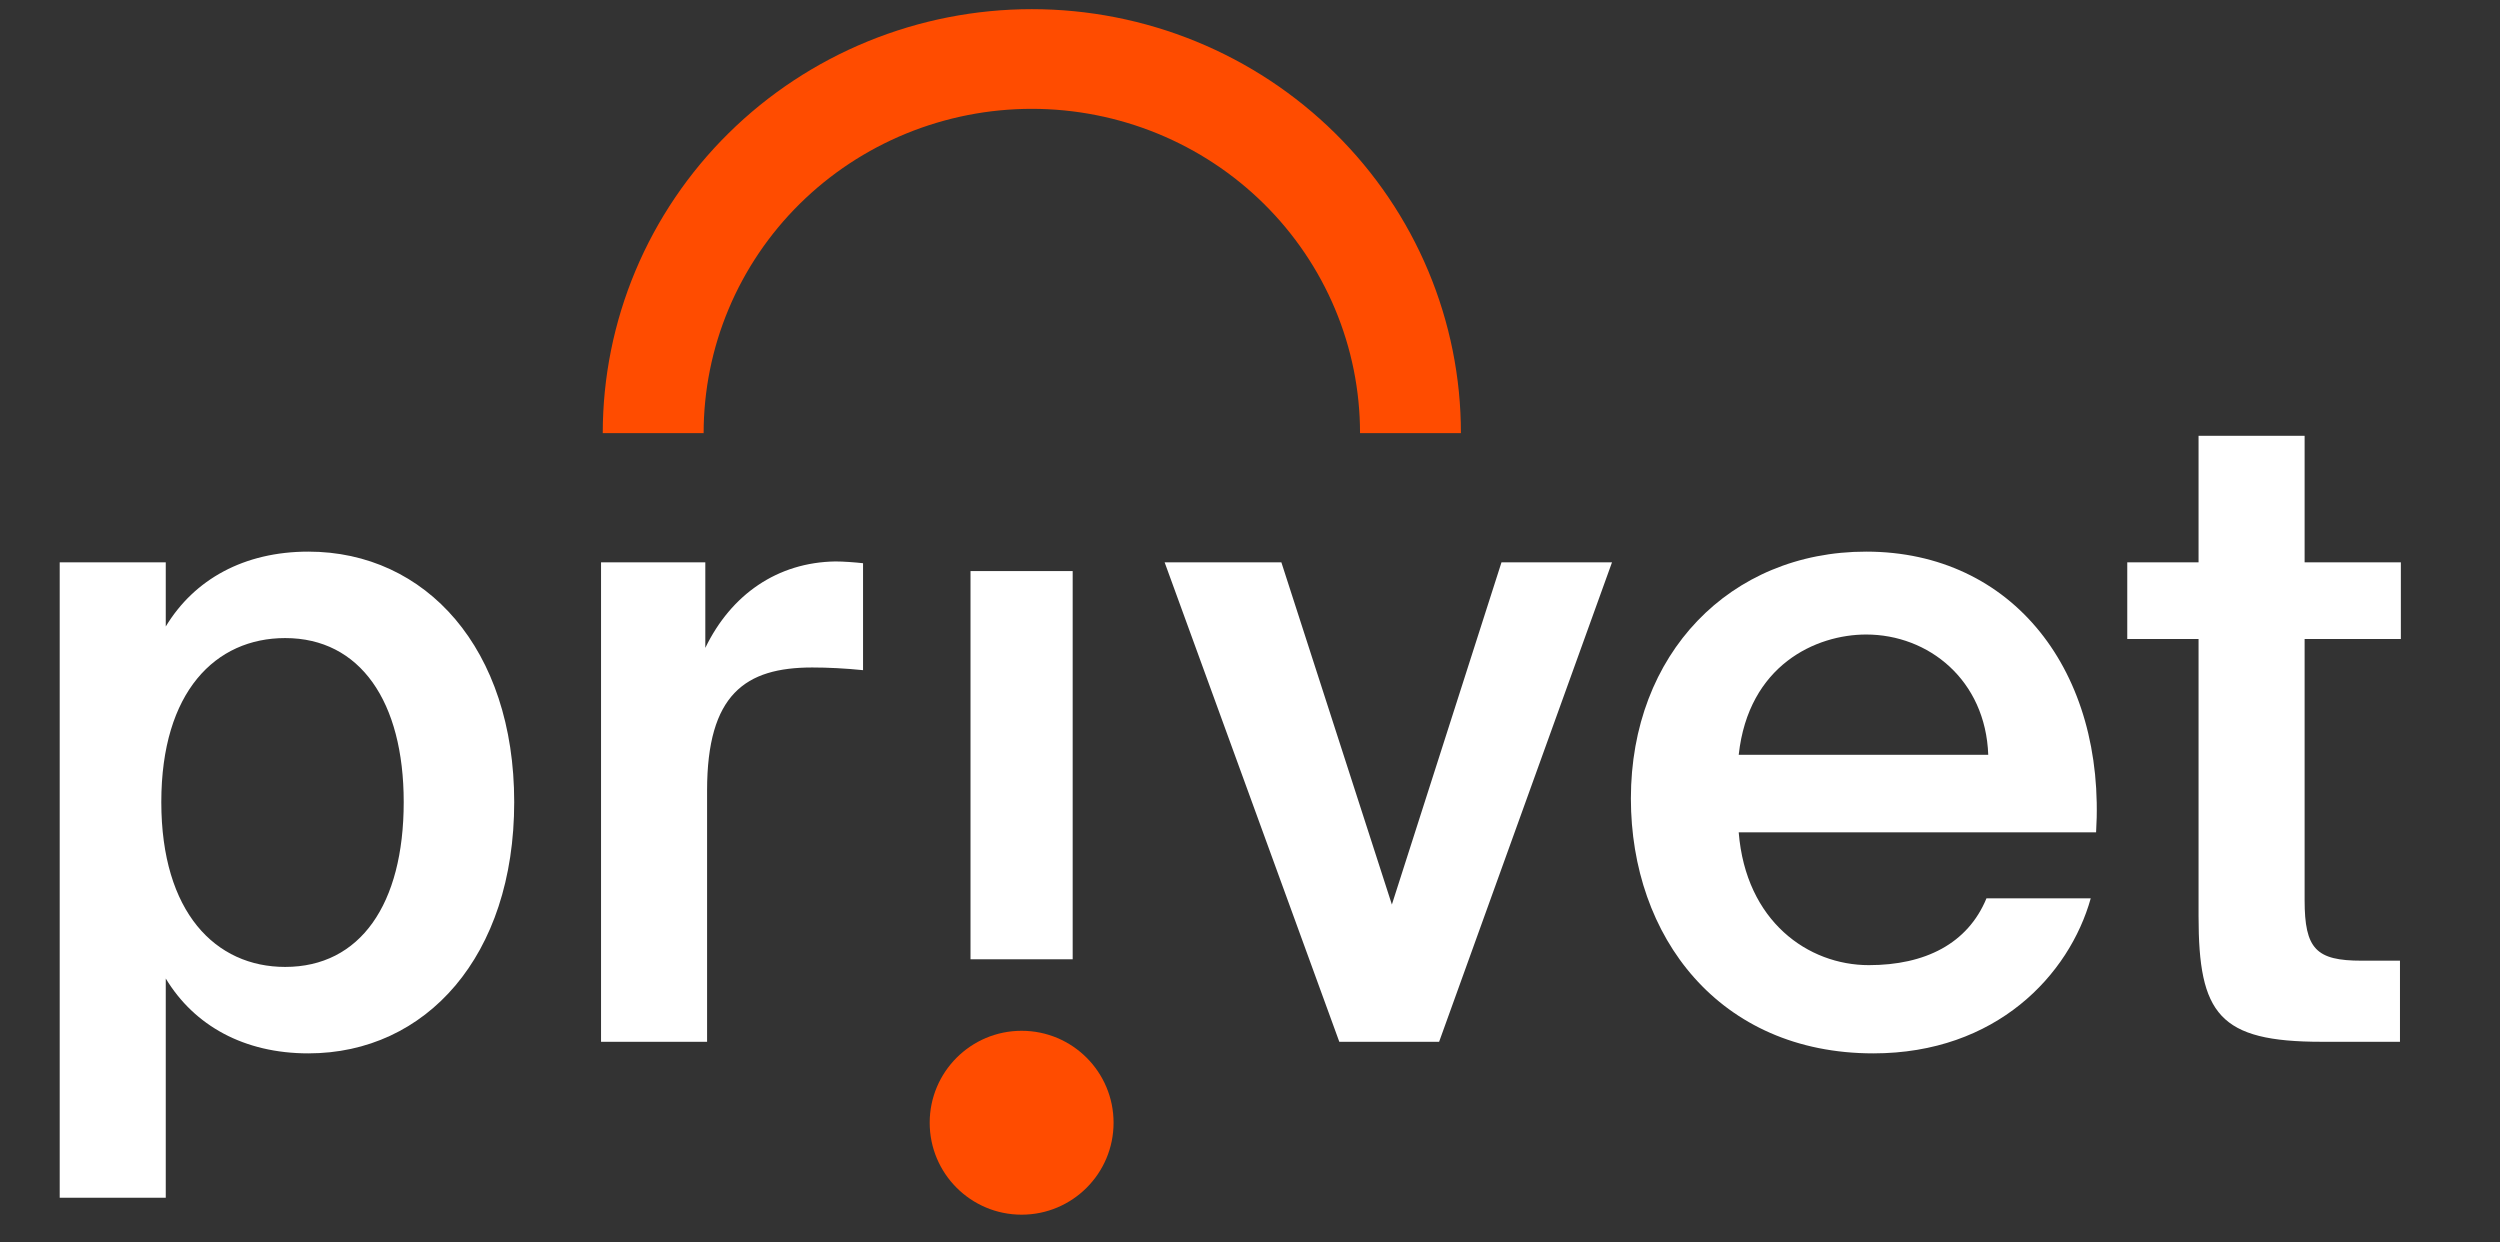
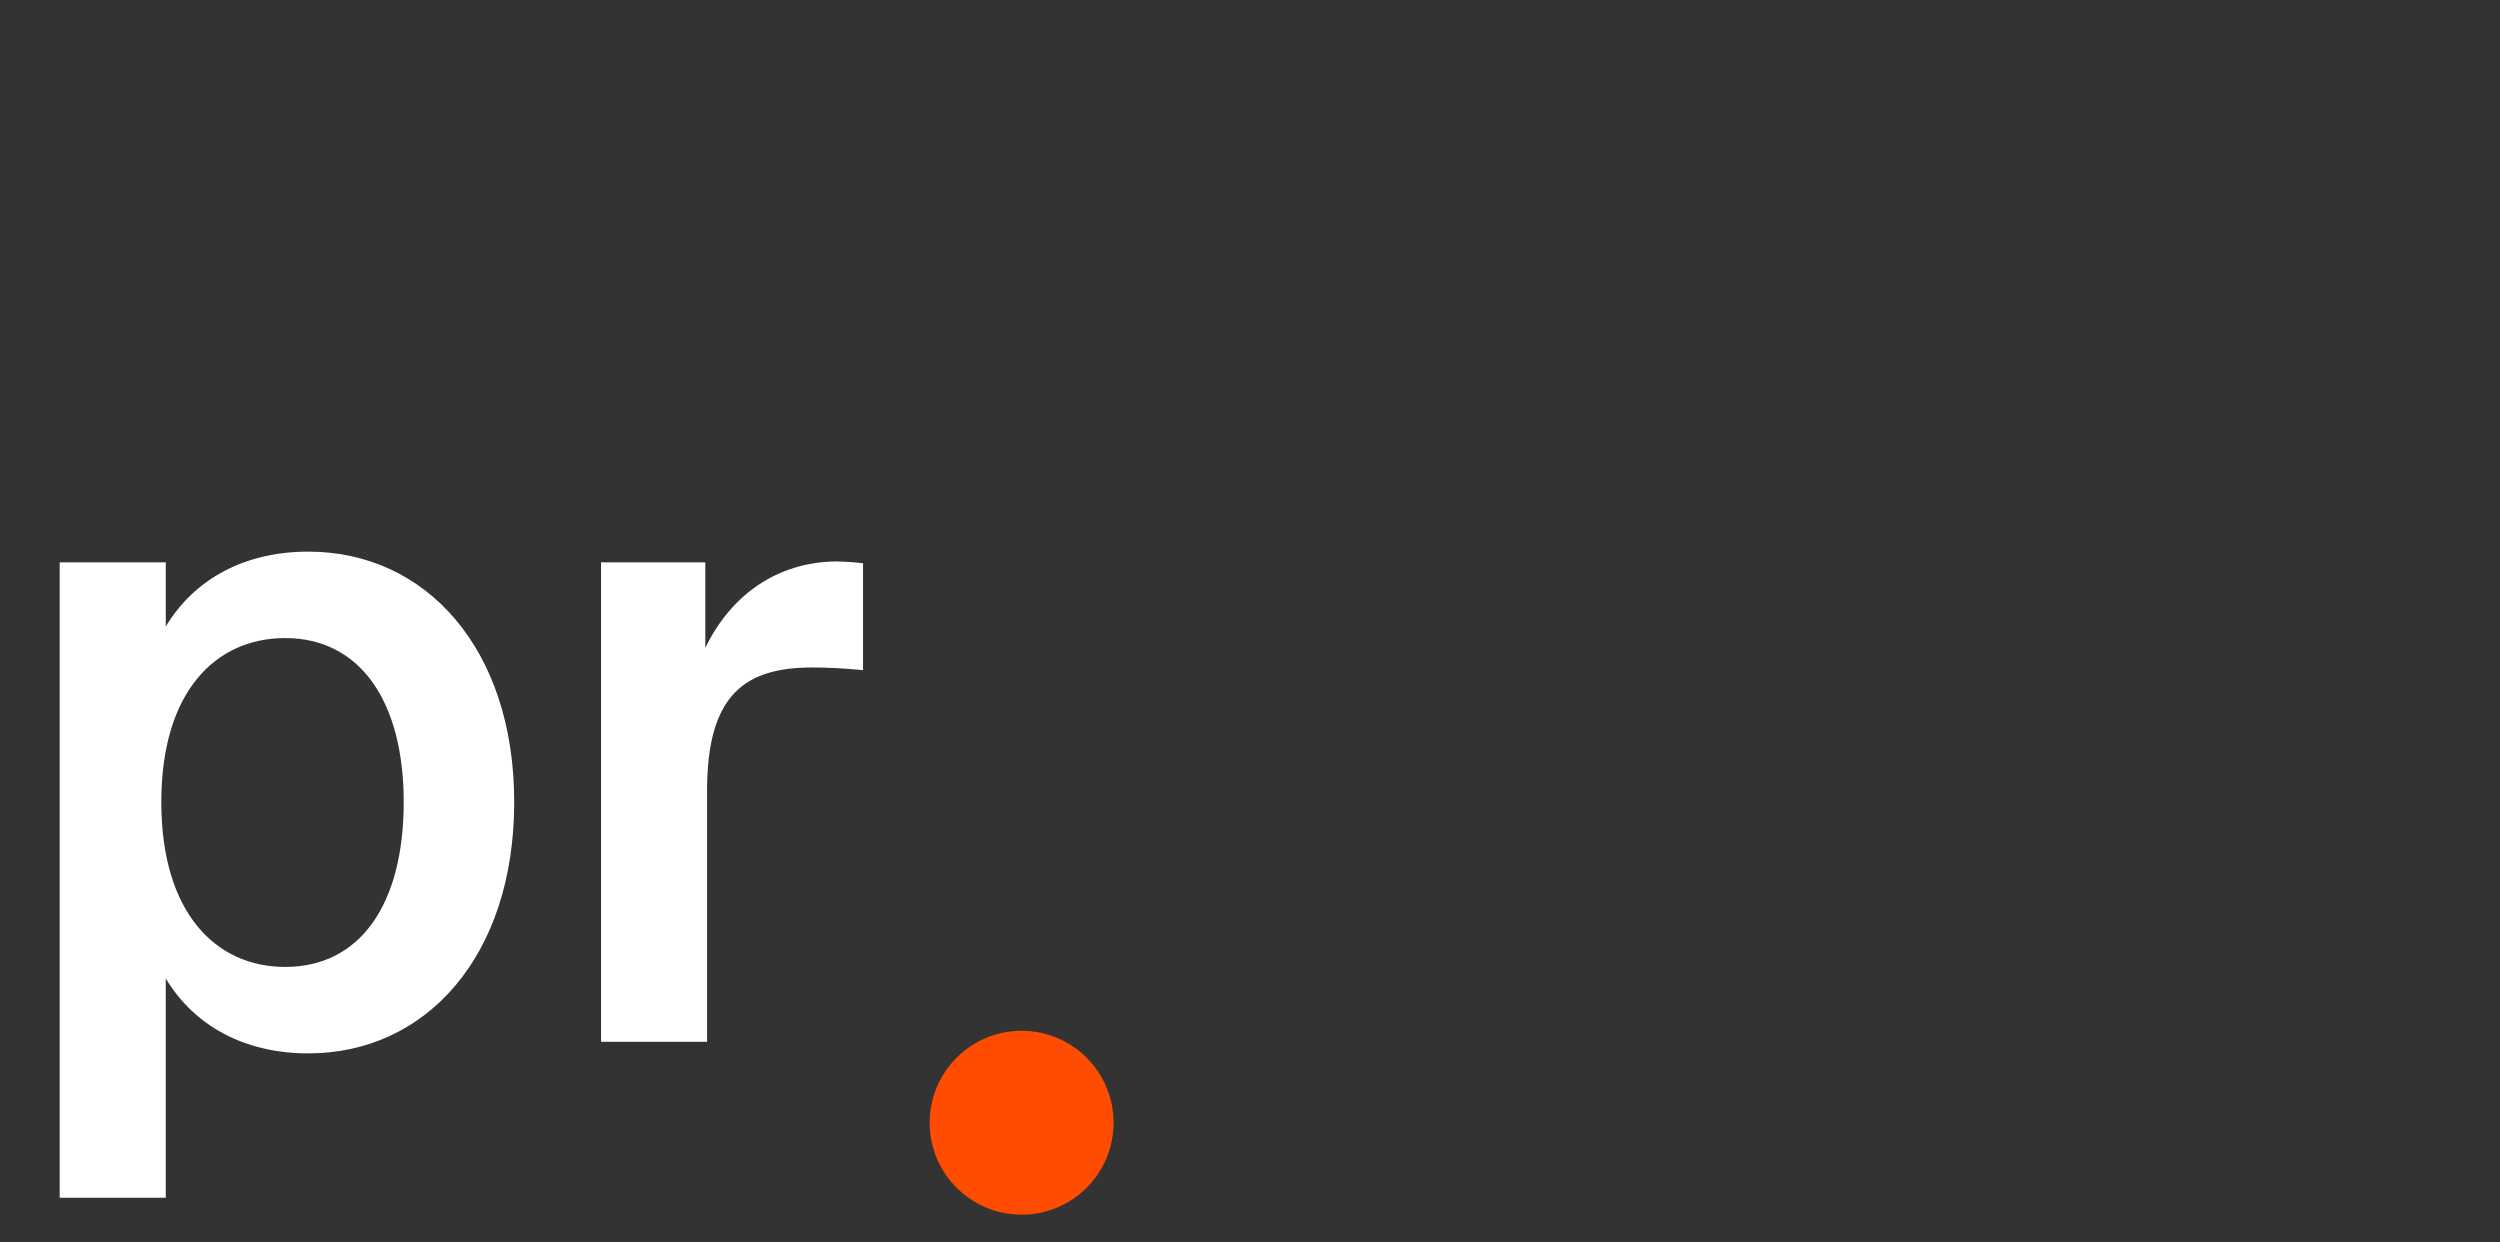
<svg xmlns="http://www.w3.org/2000/svg" width="161" height="80" viewBox="0 0 161 80" fill="none">
  <rect x="0" y="0" width="161" height="80" fill="#333333" stroke="none" />
  <path d="M10.388 51.653C10.388 44.536 13.889 41.092 18.366 41.092C23.187 41.092 25.999 45.167 25.999 51.653C25.999 58.253 23.187 62.27 18.366 62.27C13.889 62.27 10.388 58.769 10.388 51.653ZM3.845 36.214V77.135H10.675V63.016C12.512 66.058 15.726 67.837 19.858 67.837C27.434 67.837 33.115 61.581 33.115 51.653C33.115 41.781 27.434 35.525 19.858 35.525C15.726 35.525 12.512 37.304 10.675 40.346V36.214H3.845ZM55.58 36.271C55.064 36.214 54.318 36.157 53.801 36.157C50.071 36.214 47.086 38.28 45.422 41.724V36.214H38.707V67.091H45.536V50.907C45.536 44.708 48.004 42.986 52.309 42.986C53.342 42.986 54.432 43.044 55.58 43.158V36.271Z" fill="white" />
-   <path d="M82.52 36.214H75.002L86.251 67.091H92.679L103.813 36.214H96.696L89.637 58.253L82.52 36.214ZM134.988 53.604C135.619 43.273 129.65 35.525 120.181 35.525C111.4 35.525 105.029 42.125 105.029 51.423C105.029 60.319 110.711 67.837 120.64 67.837C128.56 67.837 133.266 62.787 134.644 57.851H127.929C126.723 60.778 123.969 62.155 120.353 62.155C116.45 62.155 112.433 59.343 111.973 53.604H134.988ZM120.181 40.863C124.198 40.863 127.871 43.79 128.043 48.611H111.973C112.605 42.814 116.967 40.863 120.181 40.863ZM141.587 36.214H136.996V41.15H141.587V58.999C141.587 65.312 142.907 67.091 149.507 67.091H154.558V61.868H152.09C149.163 61.868 148.417 61.122 148.417 57.966V41.15H154.615V36.214H148.417V28.064H141.587V36.214Z" fill="white" />
-   <path d="M69.08 61.778L69.08 36.777L62.501 36.777L62.501 61.778L69.08 61.778Z" fill="white" />
  <ellipse cx="65.793" cy="72.304" rx="5.921" ry="5.921" transform="rotate(-180 65.793 72.304)" fill="#FF4C00" />
-   <path d="M94.083 27.894C94.083 24.309 93.368 20.758 91.979 17.445C90.591 14.133 88.555 11.123 85.989 8.588C83.423 6.052 80.377 4.041 77.025 2.669C73.672 1.297 70.079 0.59 66.45 0.59C62.821 0.59 59.228 1.297 55.876 2.669C52.523 4.041 49.477 6.052 46.911 8.588C44.345 11.123 42.309 14.133 40.921 17.445C39.532 20.758 38.817 24.309 38.817 27.894H45.314C45.314 25.152 45.86 22.436 46.923 19.902C47.985 17.368 49.542 15.066 51.504 13.126C53.467 11.187 55.797 9.649 58.361 8.599C60.926 7.55 63.674 7.009 66.45 7.009C69.226 7.009 71.974 7.55 74.539 8.599C77.103 9.649 79.433 11.187 81.396 13.126C83.358 15.066 84.915 17.368 85.978 19.902C87.04 22.436 87.586 25.151 87.586 27.894H94.083Z" fill="#FF4C00" />
</svg>